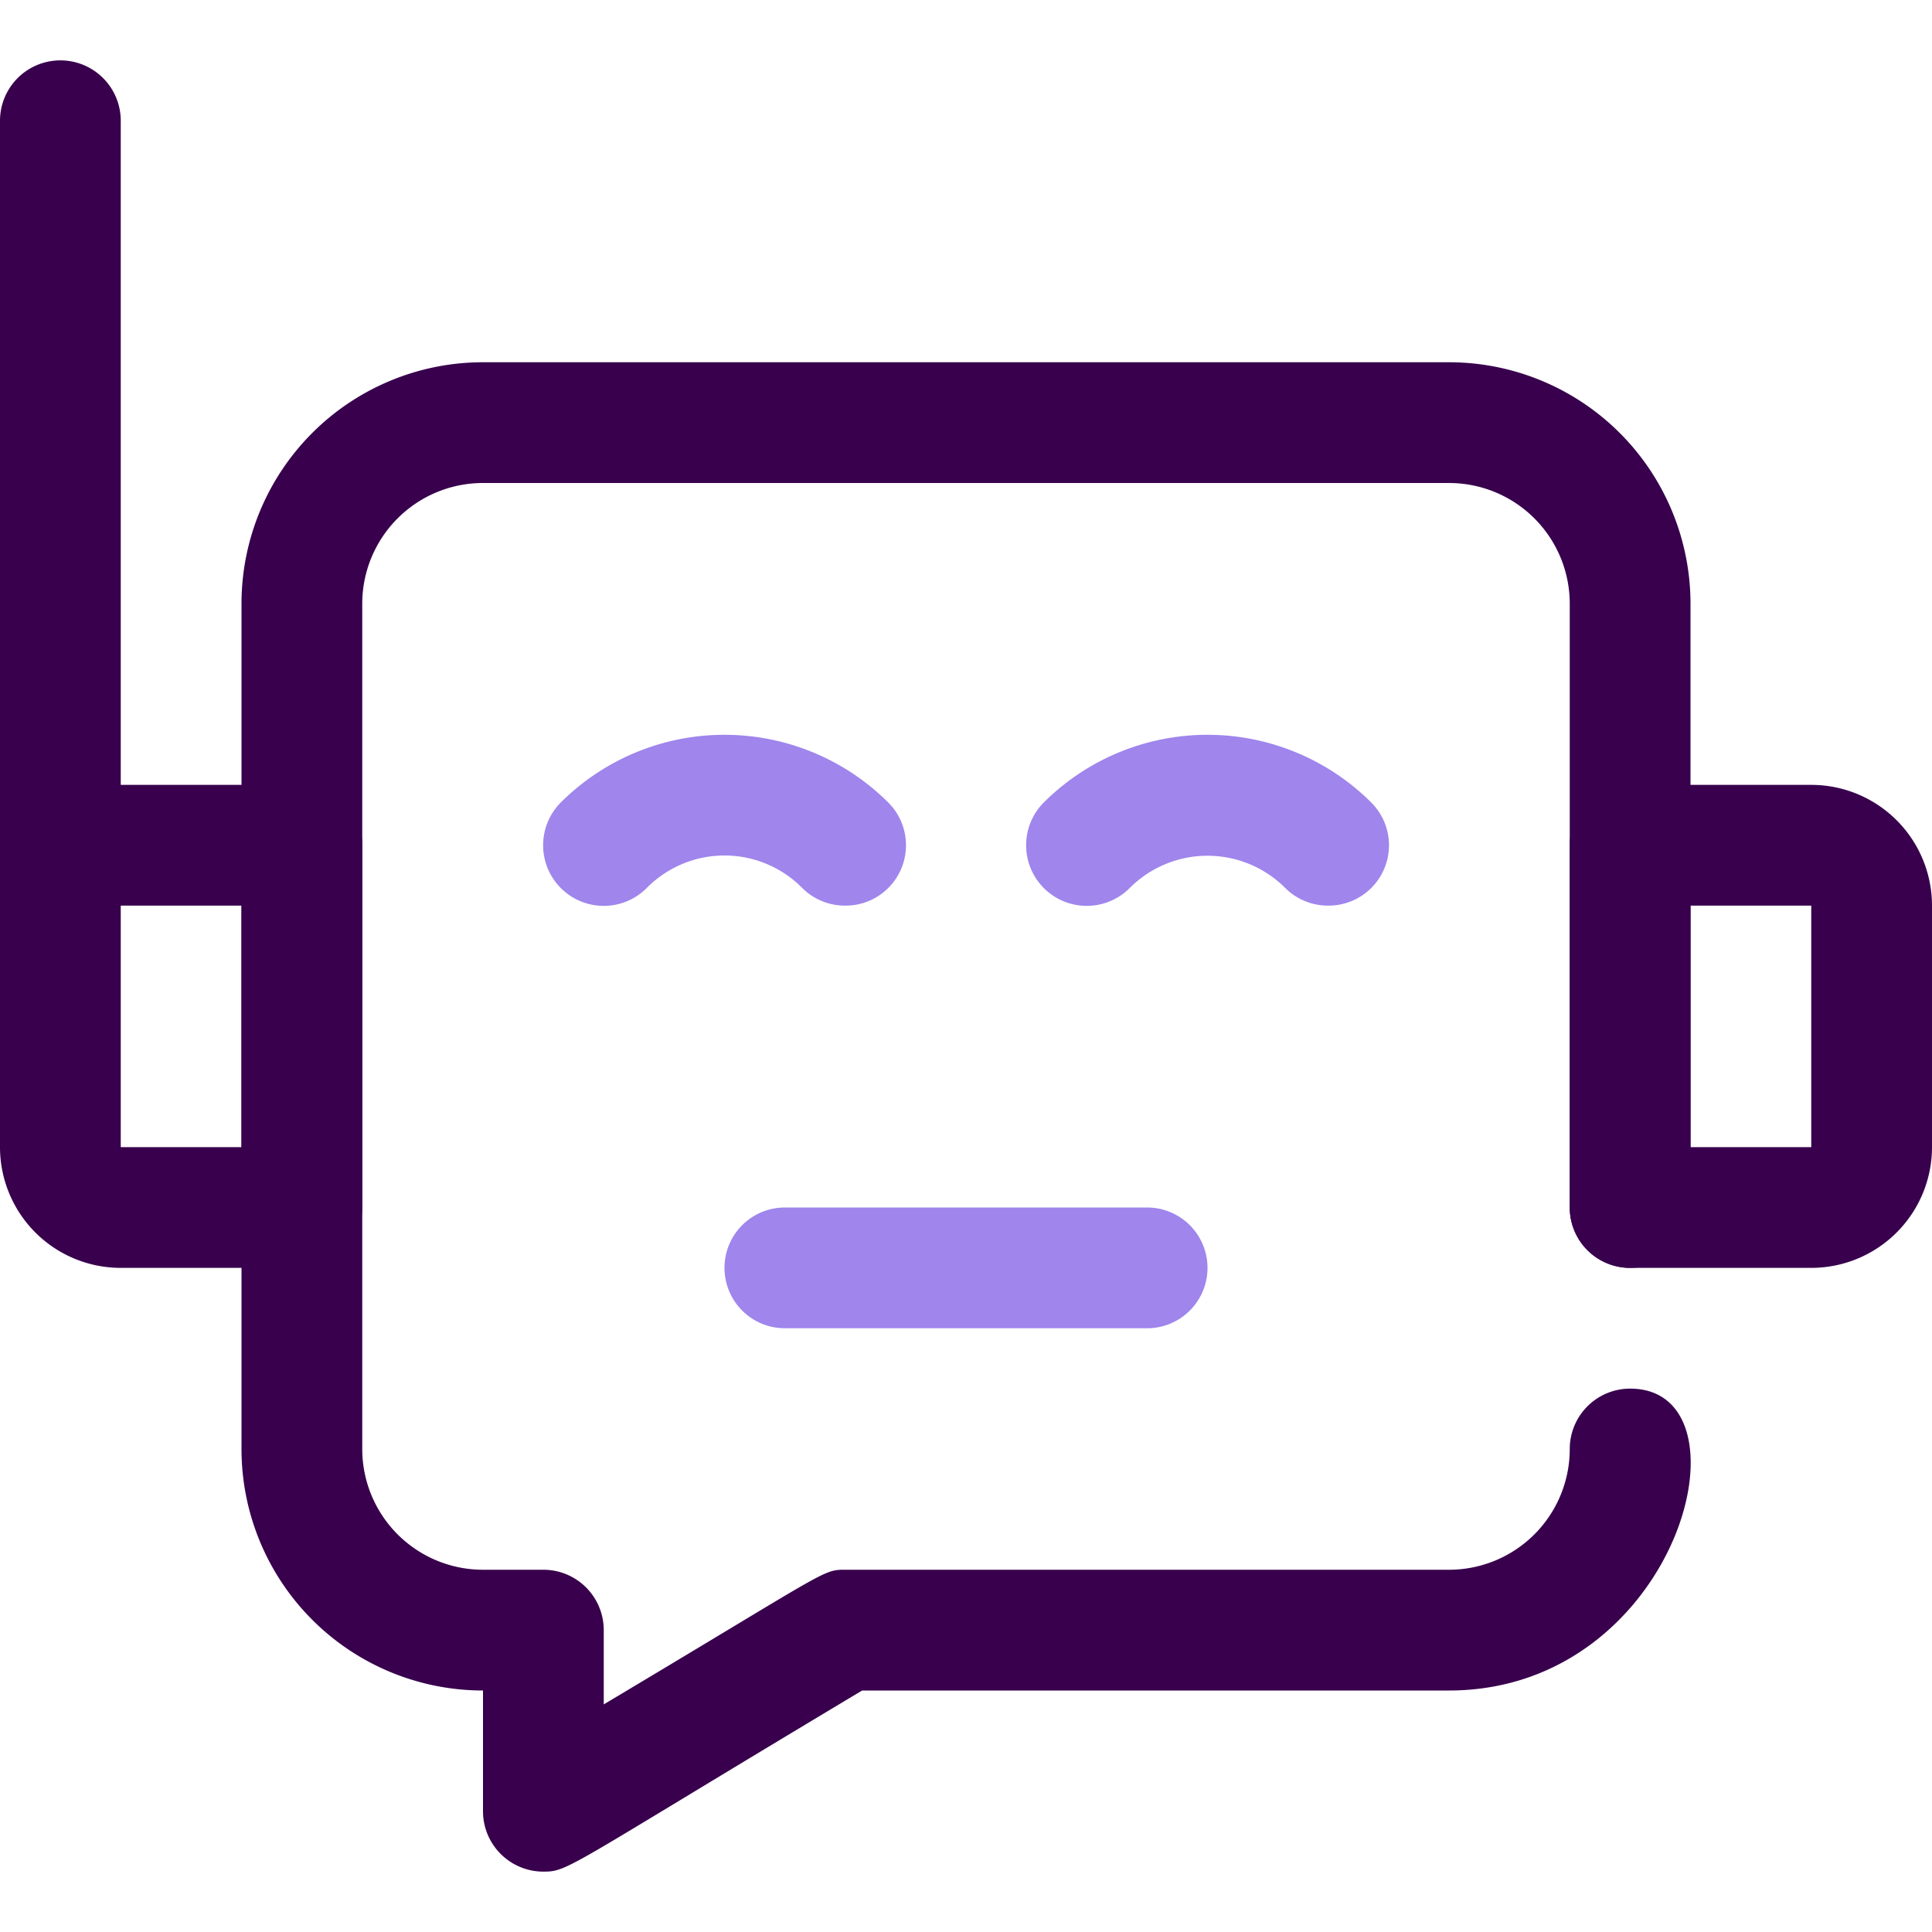
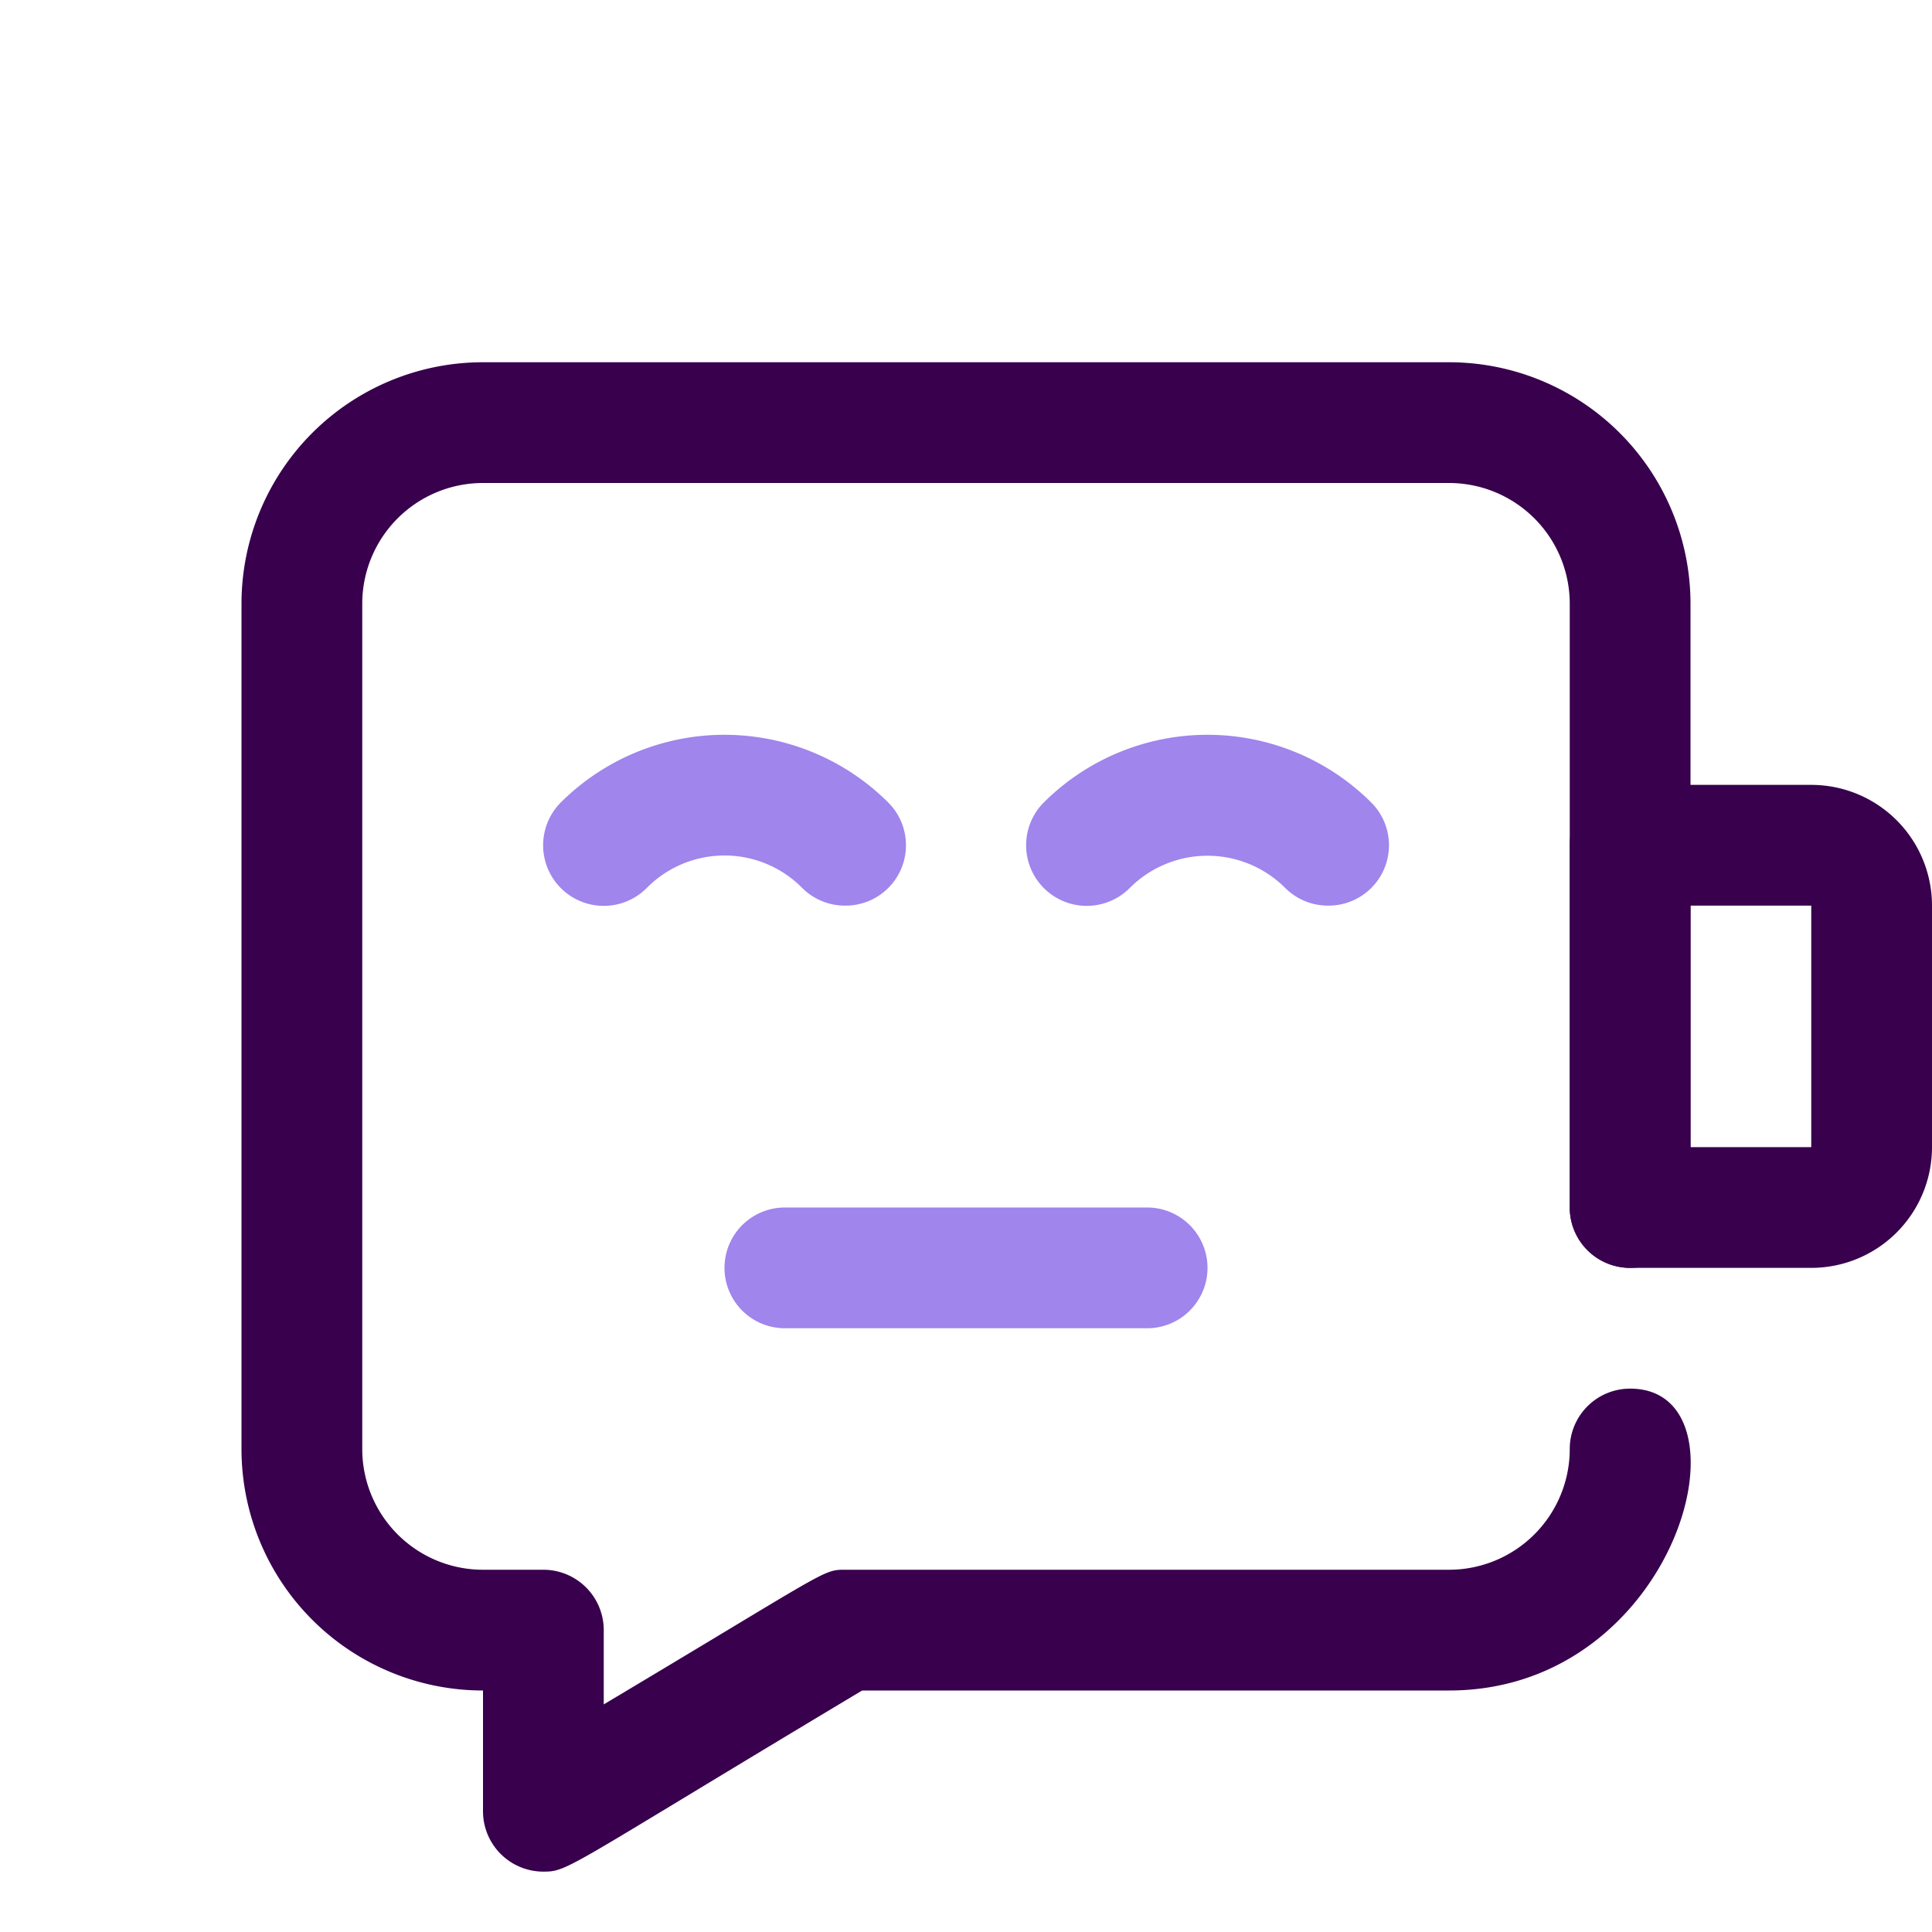
<svg xmlns="http://www.w3.org/2000/svg" viewBox="0 0 32 32">
  <defs>
    <style>.cls-1{fill:#38004d;}.cls-2{fill:#9f85ec;}</style>
  </defs>
  <title>Chat Bot</title>
  <g id="Chat_Bot" data-name="Chat Bot">
-     <path class="cls-1" d="M5,21H2a2,2,0,0,1-2-2V14a1,1,0,0,1,1-1H5a1,1,0,0,1,1,1v6A1,1,0,0,1,5,21ZM2,15v4H4V15Z" />
    <path class="cls-1" d="M30,21H27a1,1,0,0,1-1-1V14a1,1,0,0,1,1-1h3a2,2,0,0,1,2,2v4A2,2,0,0,1,30,21Zm-2-2h2V15H28Z" />
    <path class="cls-1" d="M9,31a1,1,0,0,1-1-1V28a4,4,0,0,1-4-4V10A4,4,0,0,1,8,6H24a4,4,0,0,1,4,4V20a1,1,0,0,1-2,0V10a2,2,0,0,0-2-2H8a2,2,0,0,0-2,2V24a2,2,0,0,0,2,2H9a1,1,0,0,1,1,1v1.23C13.74,26,13.62,26,14,26H24a2,2,0,0,0,2-2,1,1,0,0,1,1-1c2.1,0,.81,5-3,5H14.28C9.37,30.94,9.42,31,9,31Z" />
    <path class="cls-2" d="M14,15a1,1,0,0,1-.71-.29,1.81,1.81,0,0,0-2.58,0,1,1,0,0,1-1.42-1.42,3.84,3.84,0,0,1,5.42,0A1,1,0,0,1,14,15Z" />
    <path class="cls-2" d="M22,15a1,1,0,0,1-.71-.29,1.82,1.82,0,0,0-2.58,0,1,1,0,0,1-1.42-1.42,3.84,3.84,0,0,1,5.42,0A1,1,0,0,1,22,15Z" />
    <path class="cls-2" d="M19,22H13a1,1,0,0,1,0-2h6a1,1,0,0,1,0,2Z" />
-     <path class="cls-1" d="M1,15a1,1,0,0,1-1-1V2A1,1,0,0,1,2,2V14A1,1,0,0,1,1,15Z" />
  </g>
</svg>